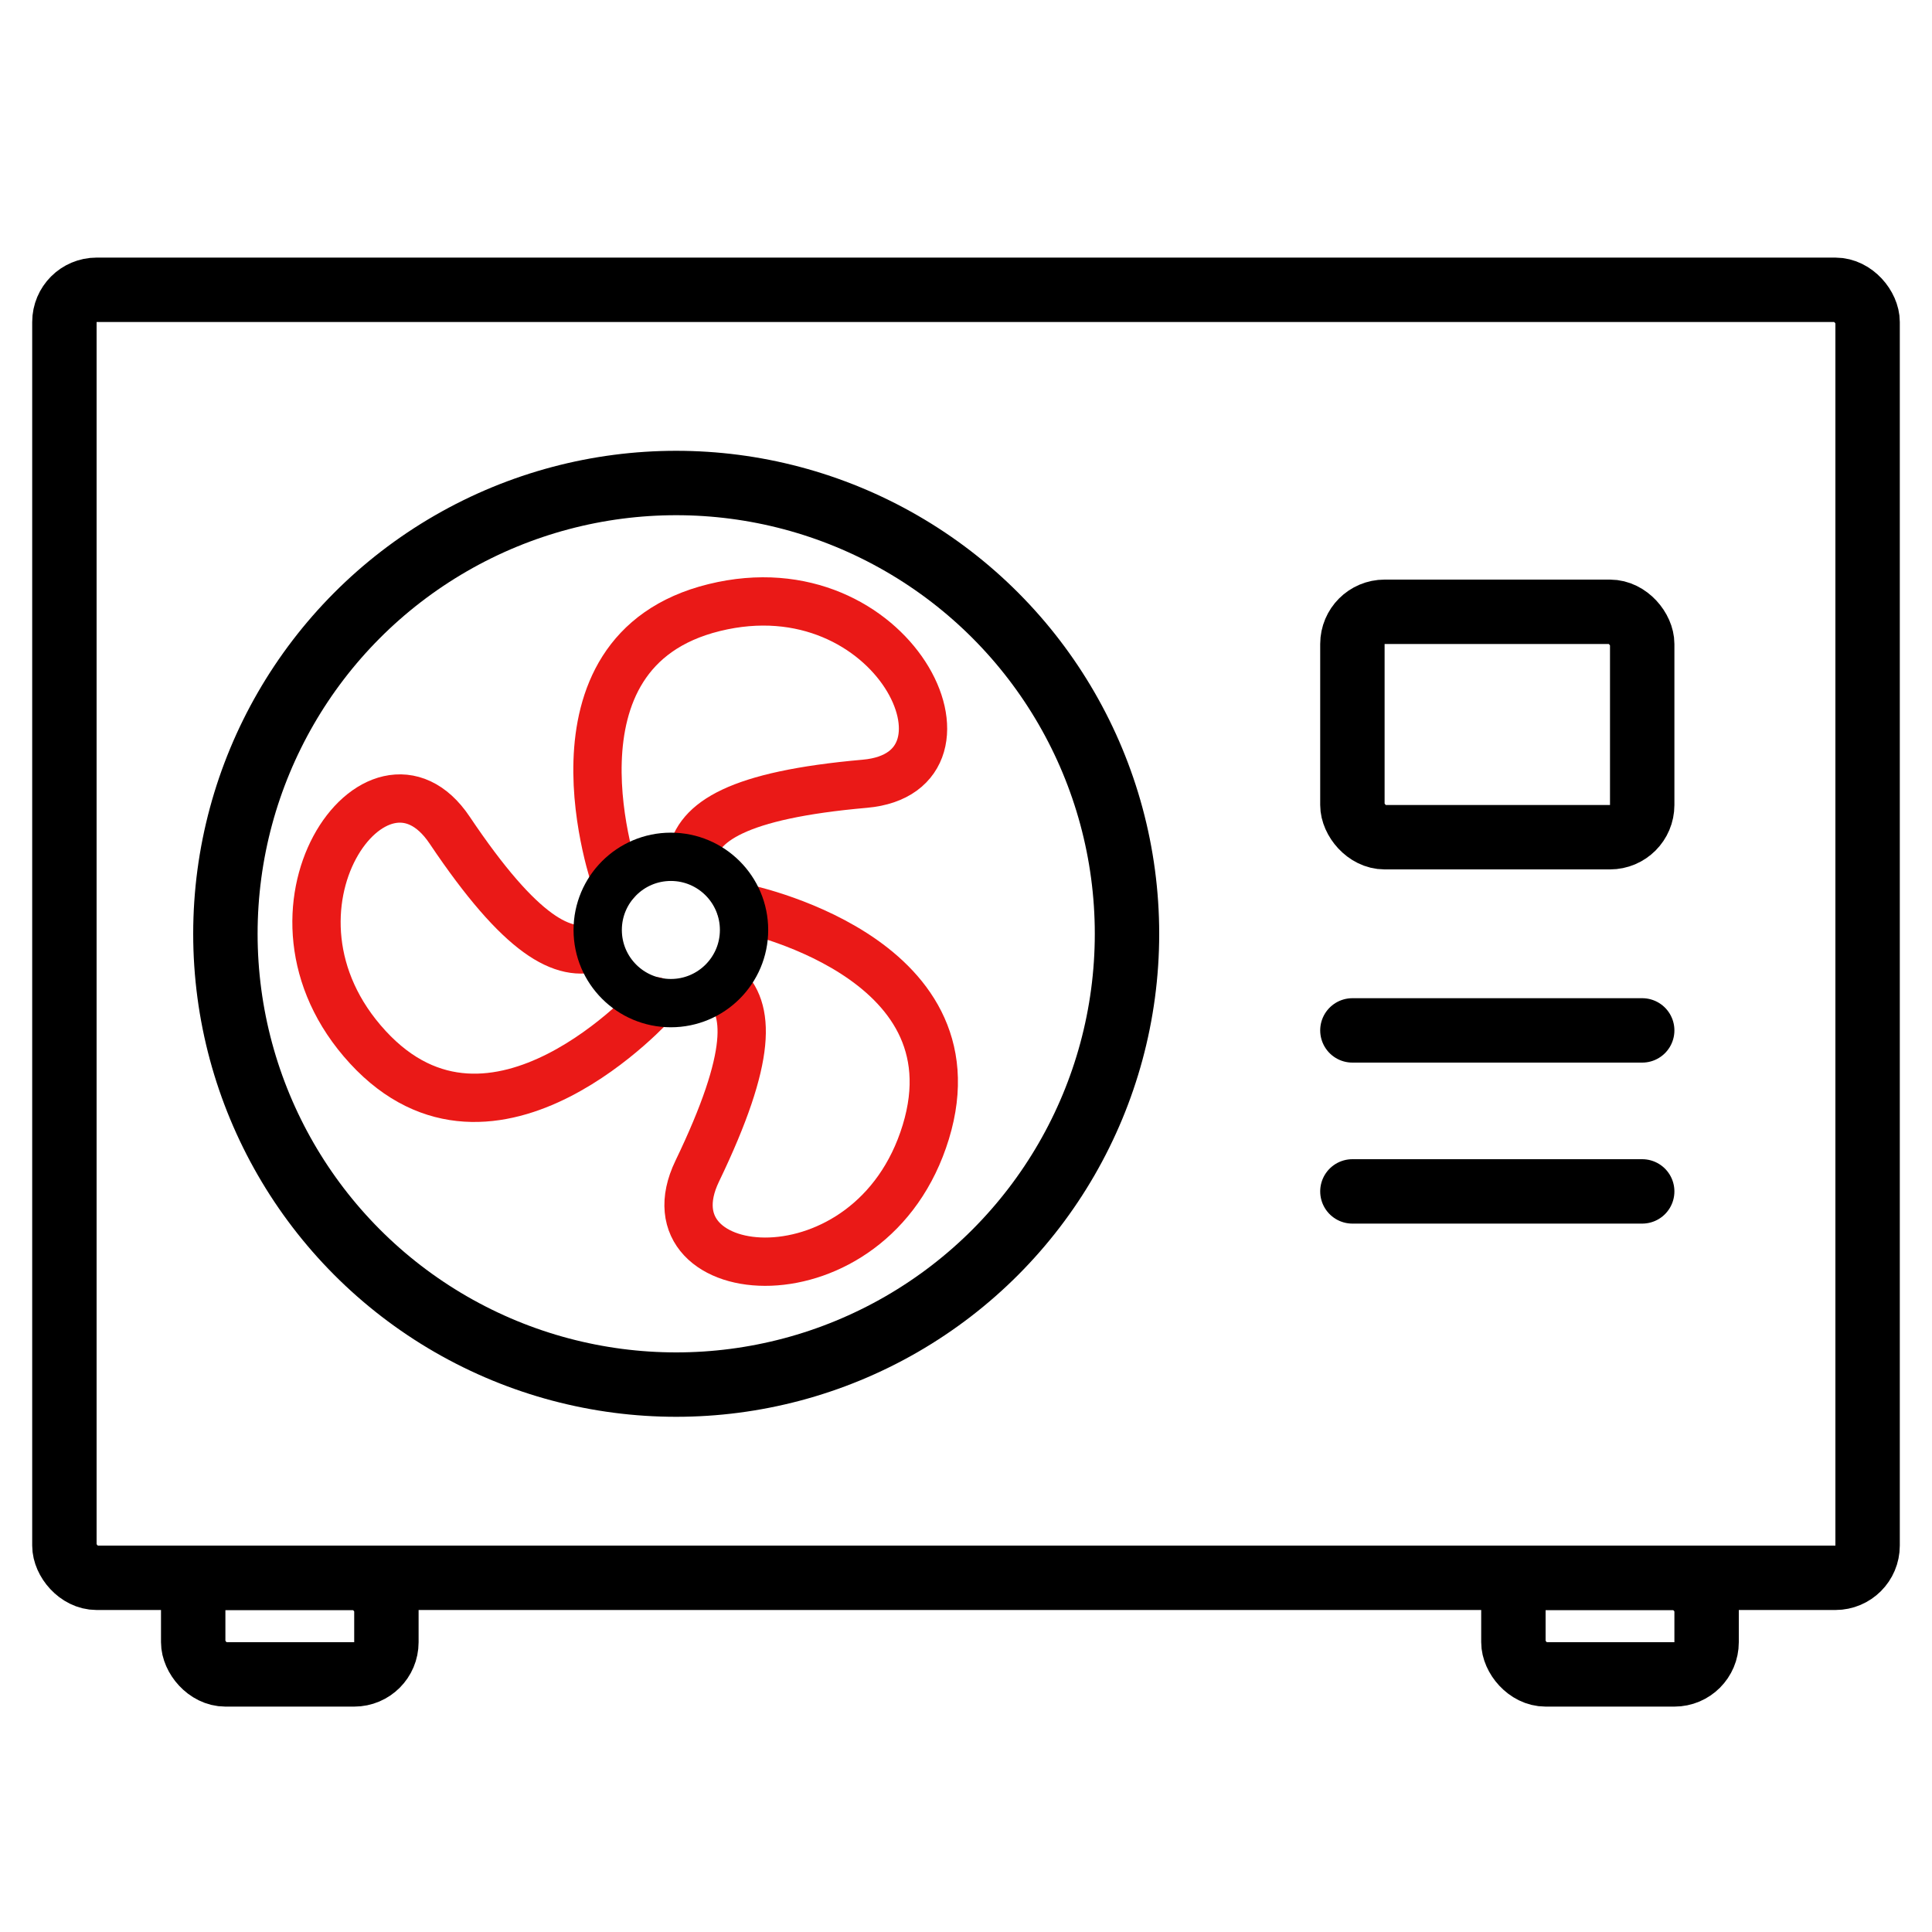
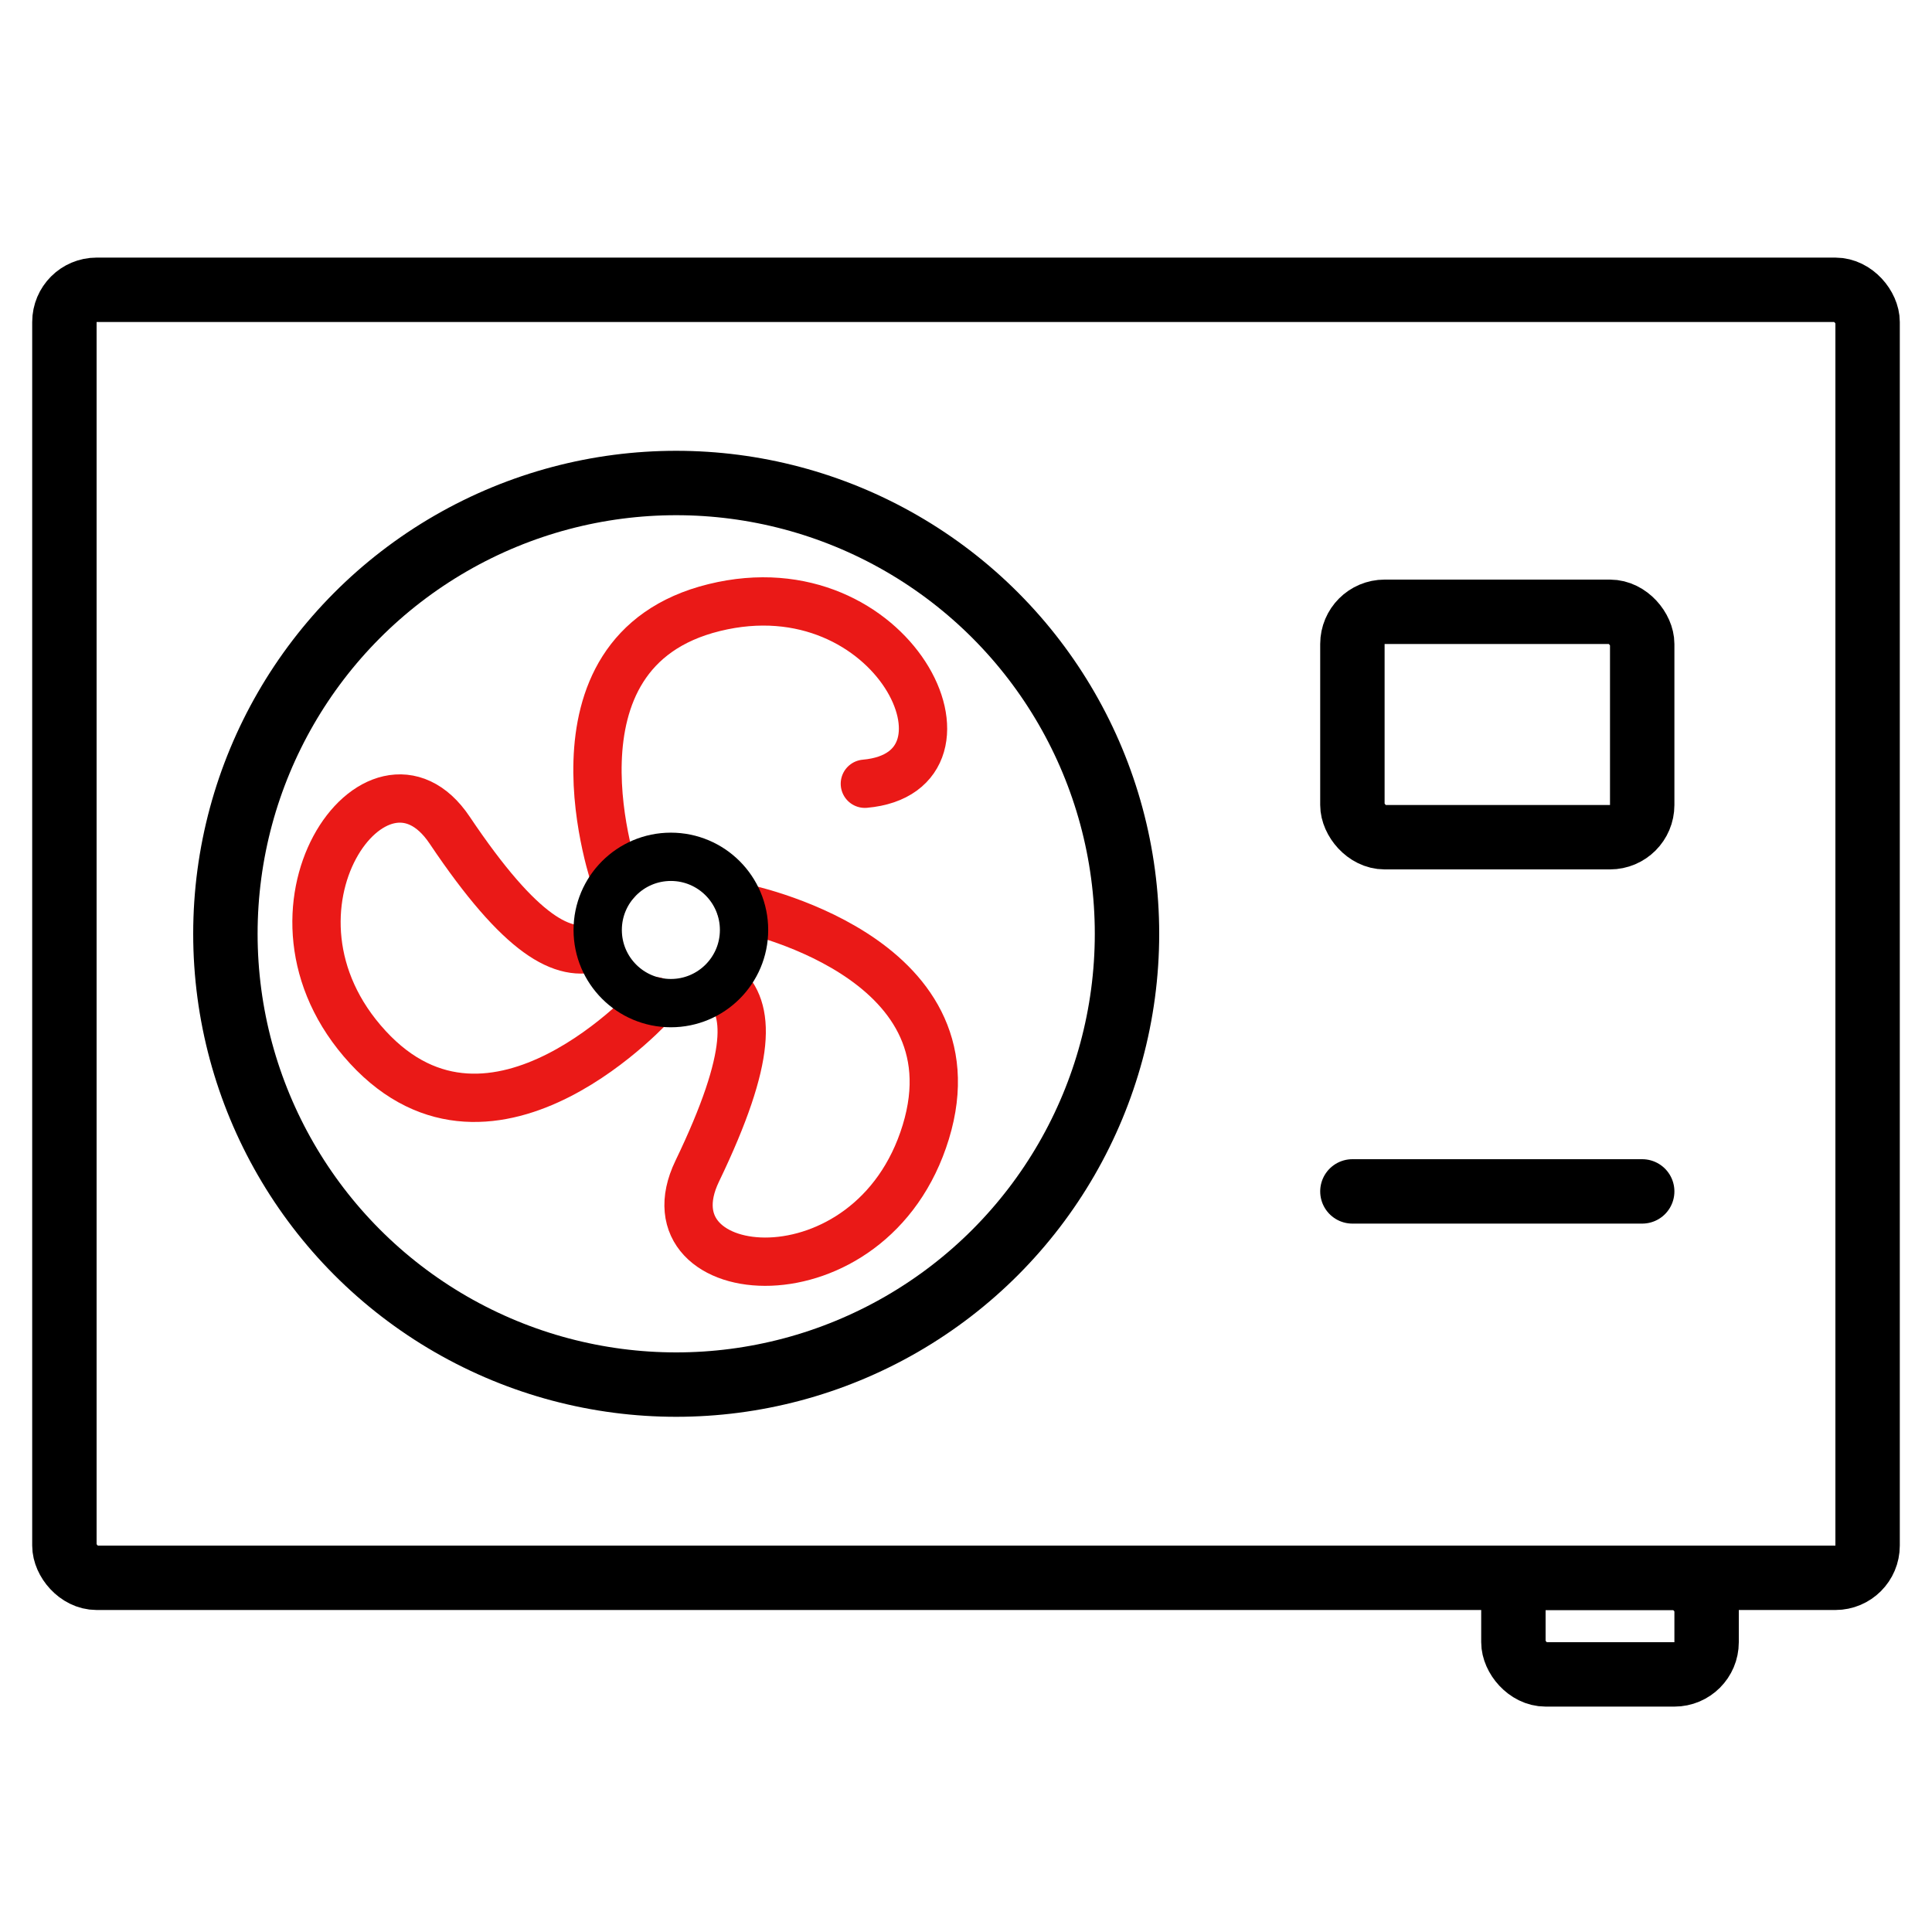
<svg xmlns="http://www.w3.org/2000/svg" width="60" height="60" fill="none">
  <rect x="2" y="9" width="56" height="40" rx="1" stroke="black" stroke-width="2" />
  <rect x="42" y="19" width="9" height="7" rx="1" stroke="black" stroke-width="2" />
-   <rect x="6" y="49" width="6" height="3" rx="1" stroke="black" stroke-width="2" />
  <rect x="47" y="49" width="6" height="3" rx="1" stroke="black" stroke-width="2" />
  <circle cx="21" cy="29" r="14" stroke="black" stroke-width="2" />
-   <path d="M19.131 27.374C19.131 27.374 16.59 20.244 22.181 18.869C27.771 17.494 30.843 23.988 26.859 24.34C22.876 24.691 21.68 25.528 21.478 26.604" stroke="#EA1917" stroke-width="1.5" stroke-linecap="round" stroke-linejoin="round" />
+   <path d="M19.131 27.374C19.131 27.374 16.59 20.244 22.181 18.869C27.771 17.494 30.843 23.988 26.859 24.34" stroke="#EA1917" stroke-width="1.5" stroke-linecap="round" stroke-linejoin="round" />
  <path d="M23.005 28.182C23.005 28.182 30.434 29.647 28.752 35.155C27.071 40.663 19.918 39.975 21.652 36.373C23.386 32.771 23.282 31.314 22.467 30.589" stroke="#EA1917" stroke-width="1.5" stroke-linecap="round" stroke-linejoin="round" />
  <path d="M20.346 31.093C20.346 31.093 15.323 36.758 11.422 32.521C7.521 28.283 11.736 22.461 13.963 25.779C16.19 29.098 17.506 29.748 18.544 29.404" stroke="#EA1917" stroke-width="1.5" stroke-linecap="round" stroke-linejoin="round" />
  <path d="M20.834 31.153C22.089 31.153 23.107 30.136 23.107 28.881C23.107 27.627 22.089 26.609 20.834 26.609C19.58 26.609 18.562 27.627 18.562 28.881C18.562 30.136 19.58 31.153 20.834 31.153Z" stroke="black" stroke-width="1.5" stroke-linecap="round" stroke-linejoin="round" />
-   <path d="M42 32H51" stroke="black" stroke-width="2" stroke-linecap="round" stroke-linejoin="round" />
  <path d="M42 37H51" stroke="black" stroke-width="2" stroke-linecap="round" stroke-linejoin="round" />
</svg>